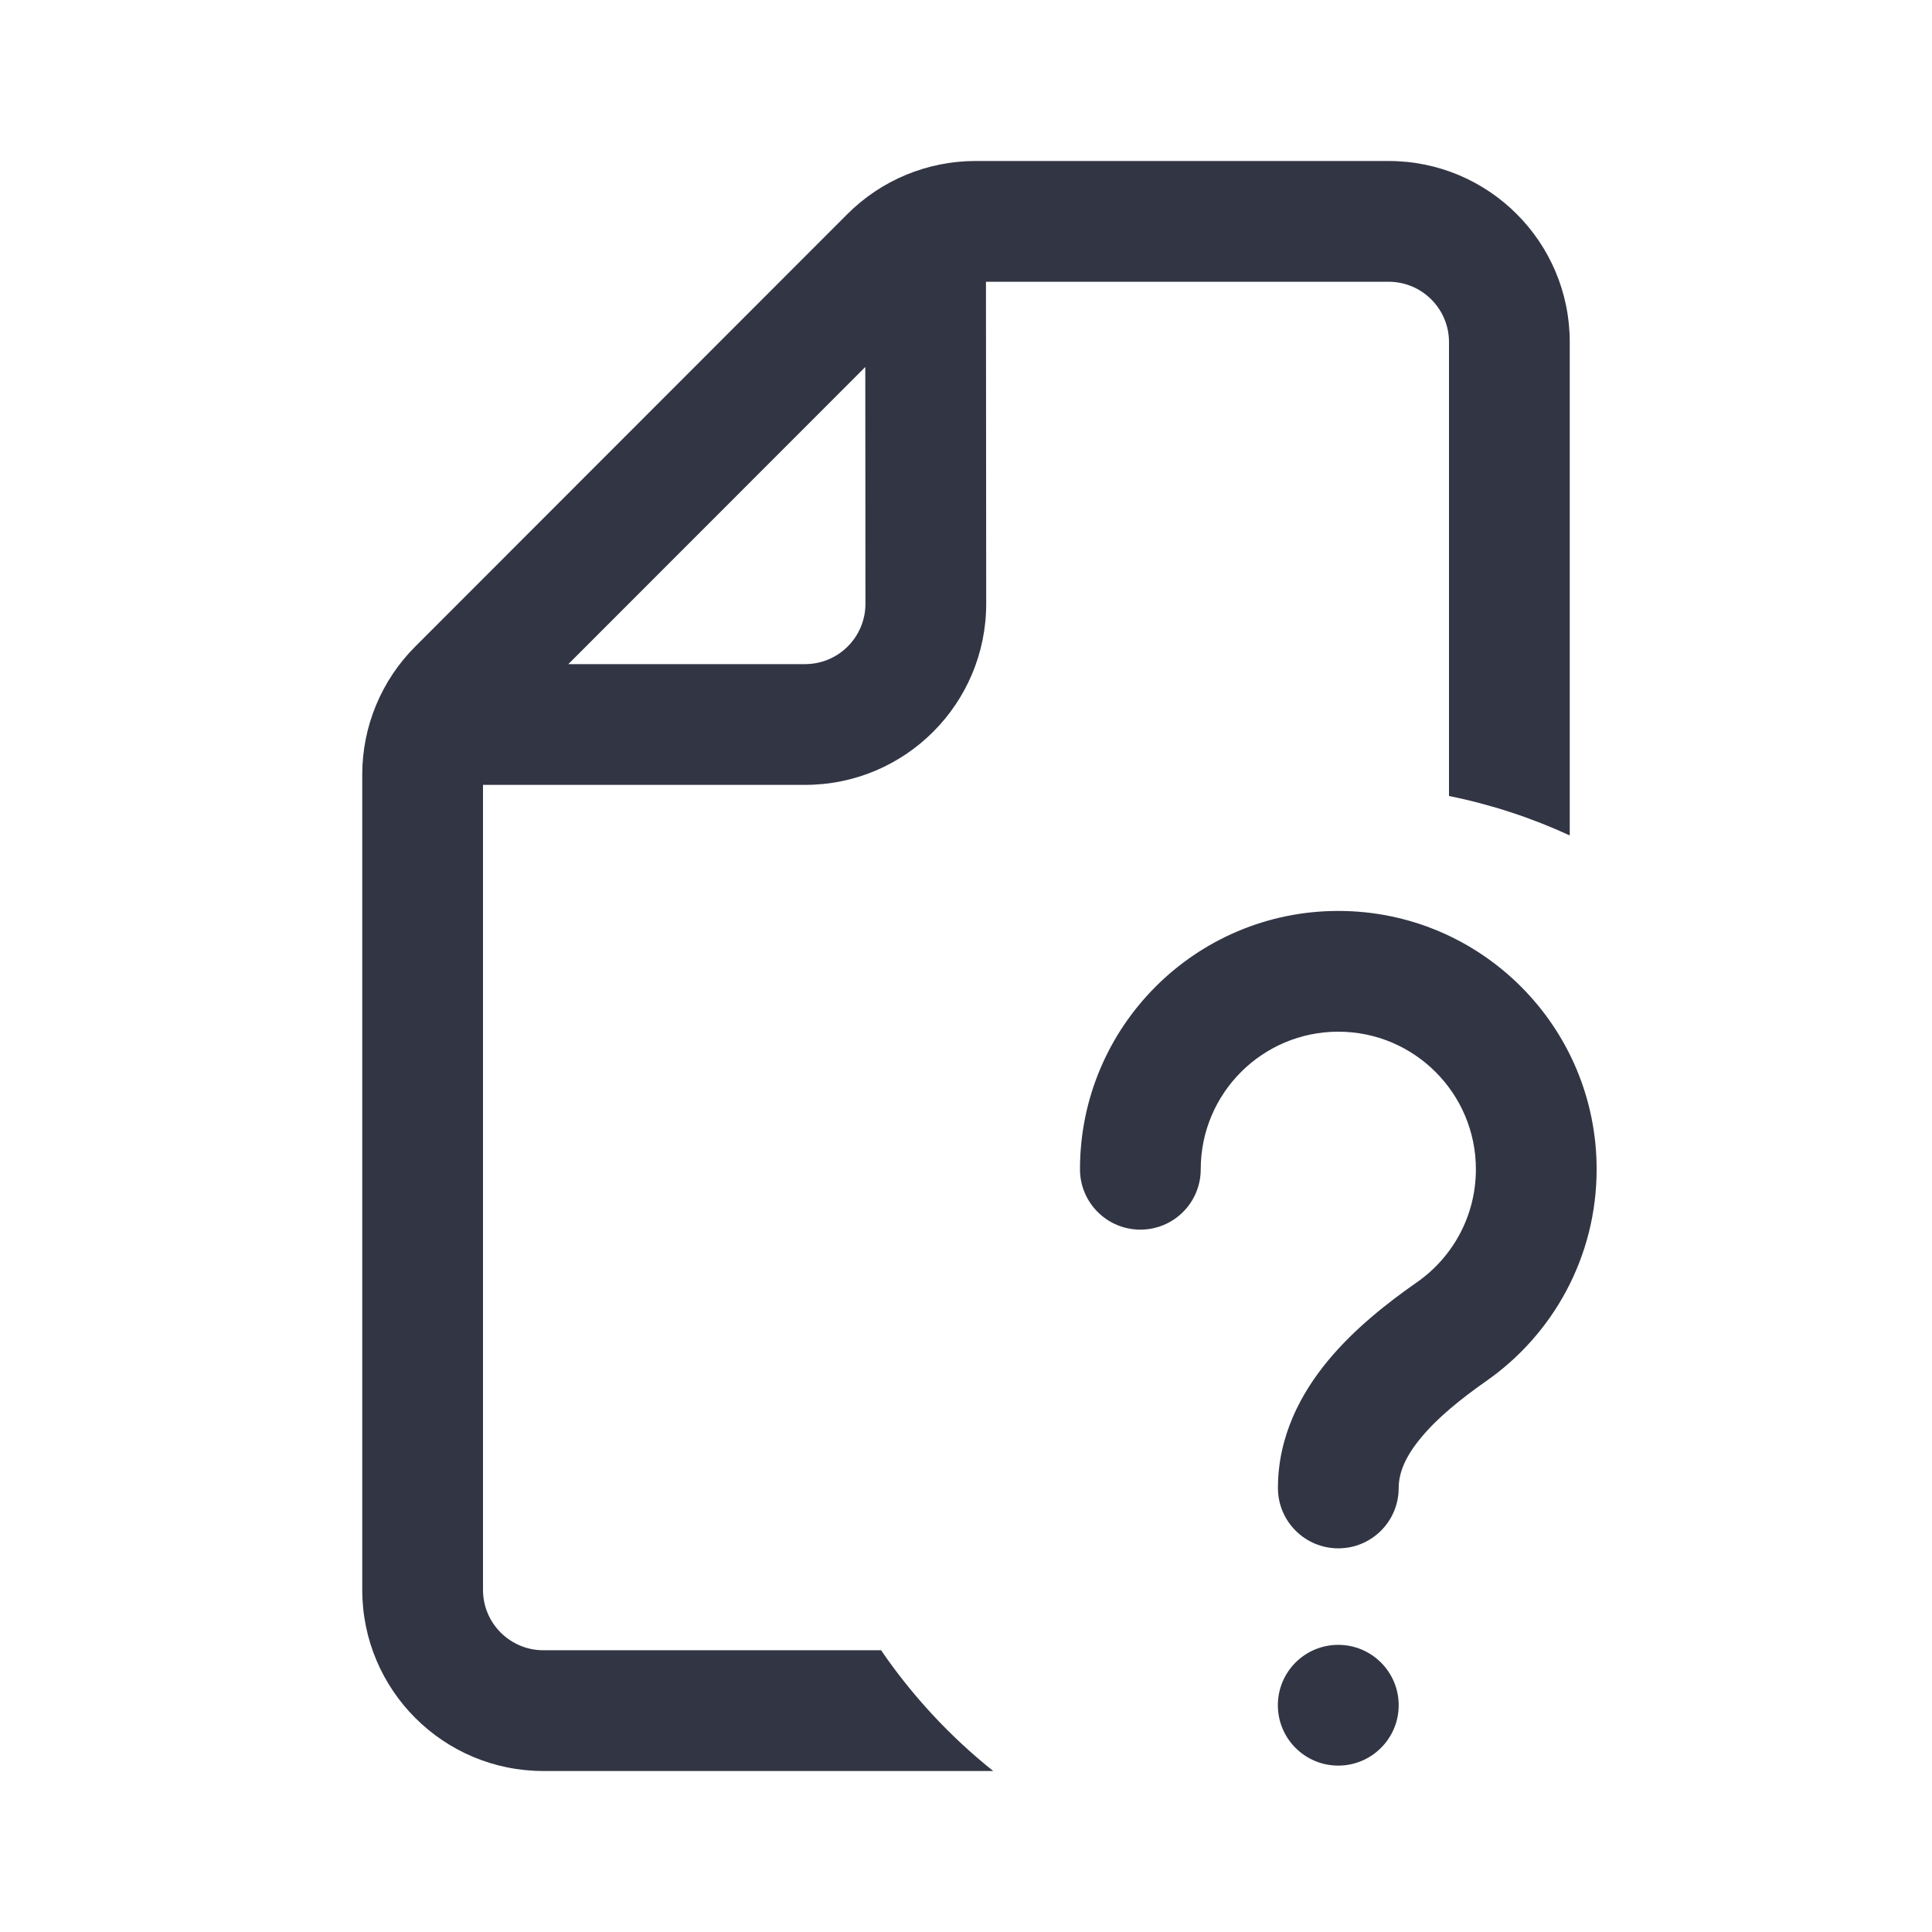
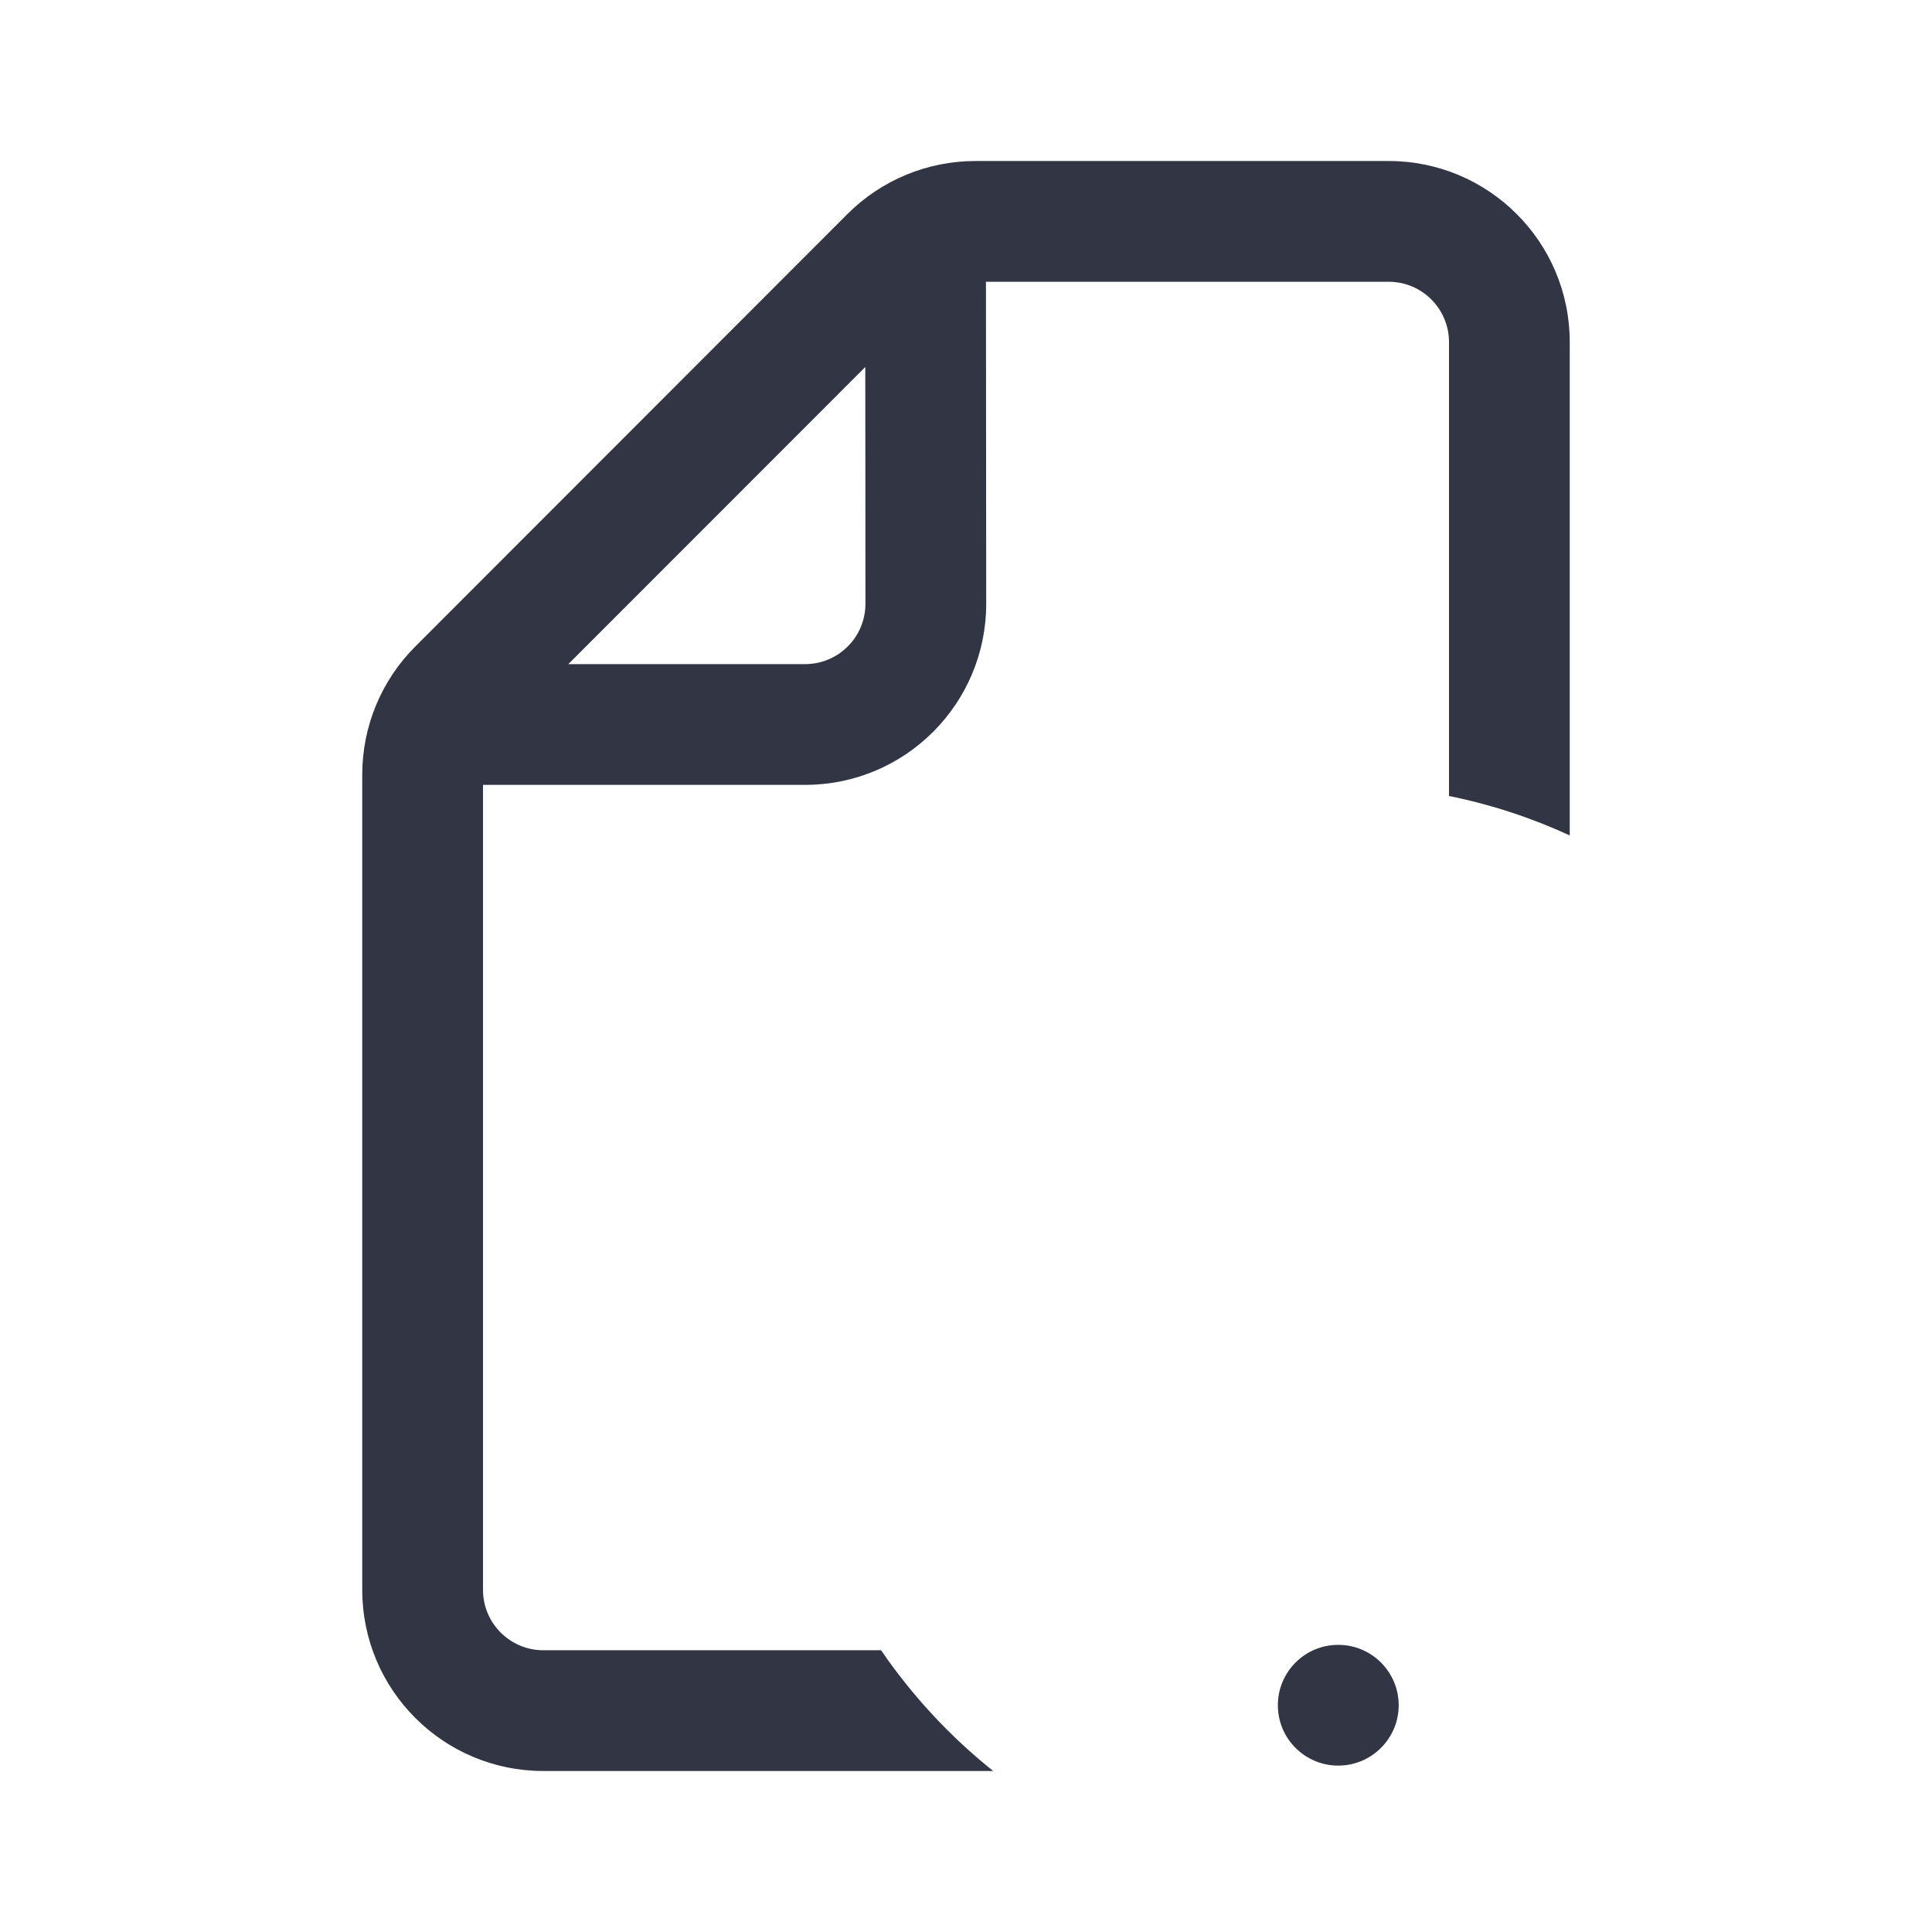
<svg xmlns="http://www.w3.org/2000/svg" width="24" height="24" viewBox="0 0 24 24" fill="none">
  <path fill-rule="evenodd" clip-rule="evenodd" d="M10.945 20.5C11.333 21.067 11.803 21.573 12.338 22H6.75C5.507 22 4.5 20.993 4.5 19.75V9.621C4.5 9.025 4.737 8.452 5.159 8.031L10.526 2.66C10.948 2.237 11.521 2 12.118 2H17.25C18.493 2 19.5 3.007 19.5 4.25V10.378C19.027 10.16 18.524 9.994 18 9.888V4.25C18 3.836 17.664 3.5 17.25 3.5H12.248L12.251 7.498C12.252 8.742 11.244 9.75 10.001 9.75H6V19.75C6 20.164 6.336 20.5 6.75 20.5H10.945ZM10.749 4.559L7.06 8.25H10.001C10.415 8.25 10.751 7.914 10.751 7.499L10.749 4.559Z" fill="#323544" />
-   <path d="M14.916 14.525C14.916 13.582 15.681 12.816 16.625 12.816C17.569 12.816 18.334 13.582 18.334 14.525C18.334 15.104 18.047 15.617 17.604 15.927C17.246 16.177 16.829 16.501 16.497 16.902C16.163 17.306 15.875 17.837 15.875 18.484C15.875 18.899 16.211 19.234 16.625 19.234C17.039 19.234 17.375 18.899 17.375 18.484C17.375 18.303 17.452 18.1 17.653 17.859C17.856 17.613 18.143 17.38 18.464 17.155C19.291 16.577 19.834 15.614 19.834 14.525C19.834 12.753 18.397 11.316 16.625 11.316C14.853 11.316 13.416 12.753 13.416 14.525C13.416 14.94 13.752 15.275 14.166 15.275C14.58 15.275 14.916 14.94 14.916 14.525Z" fill="#323544" />
  <path d="M16.624 20.433C16.21 20.433 15.874 20.768 15.874 21.183C15.874 21.597 16.21 21.933 16.624 21.933C17.038 21.933 17.375 21.597 17.375 21.183C17.375 20.768 17.038 20.433 16.624 20.433Z" fill="#323544" />
</svg>